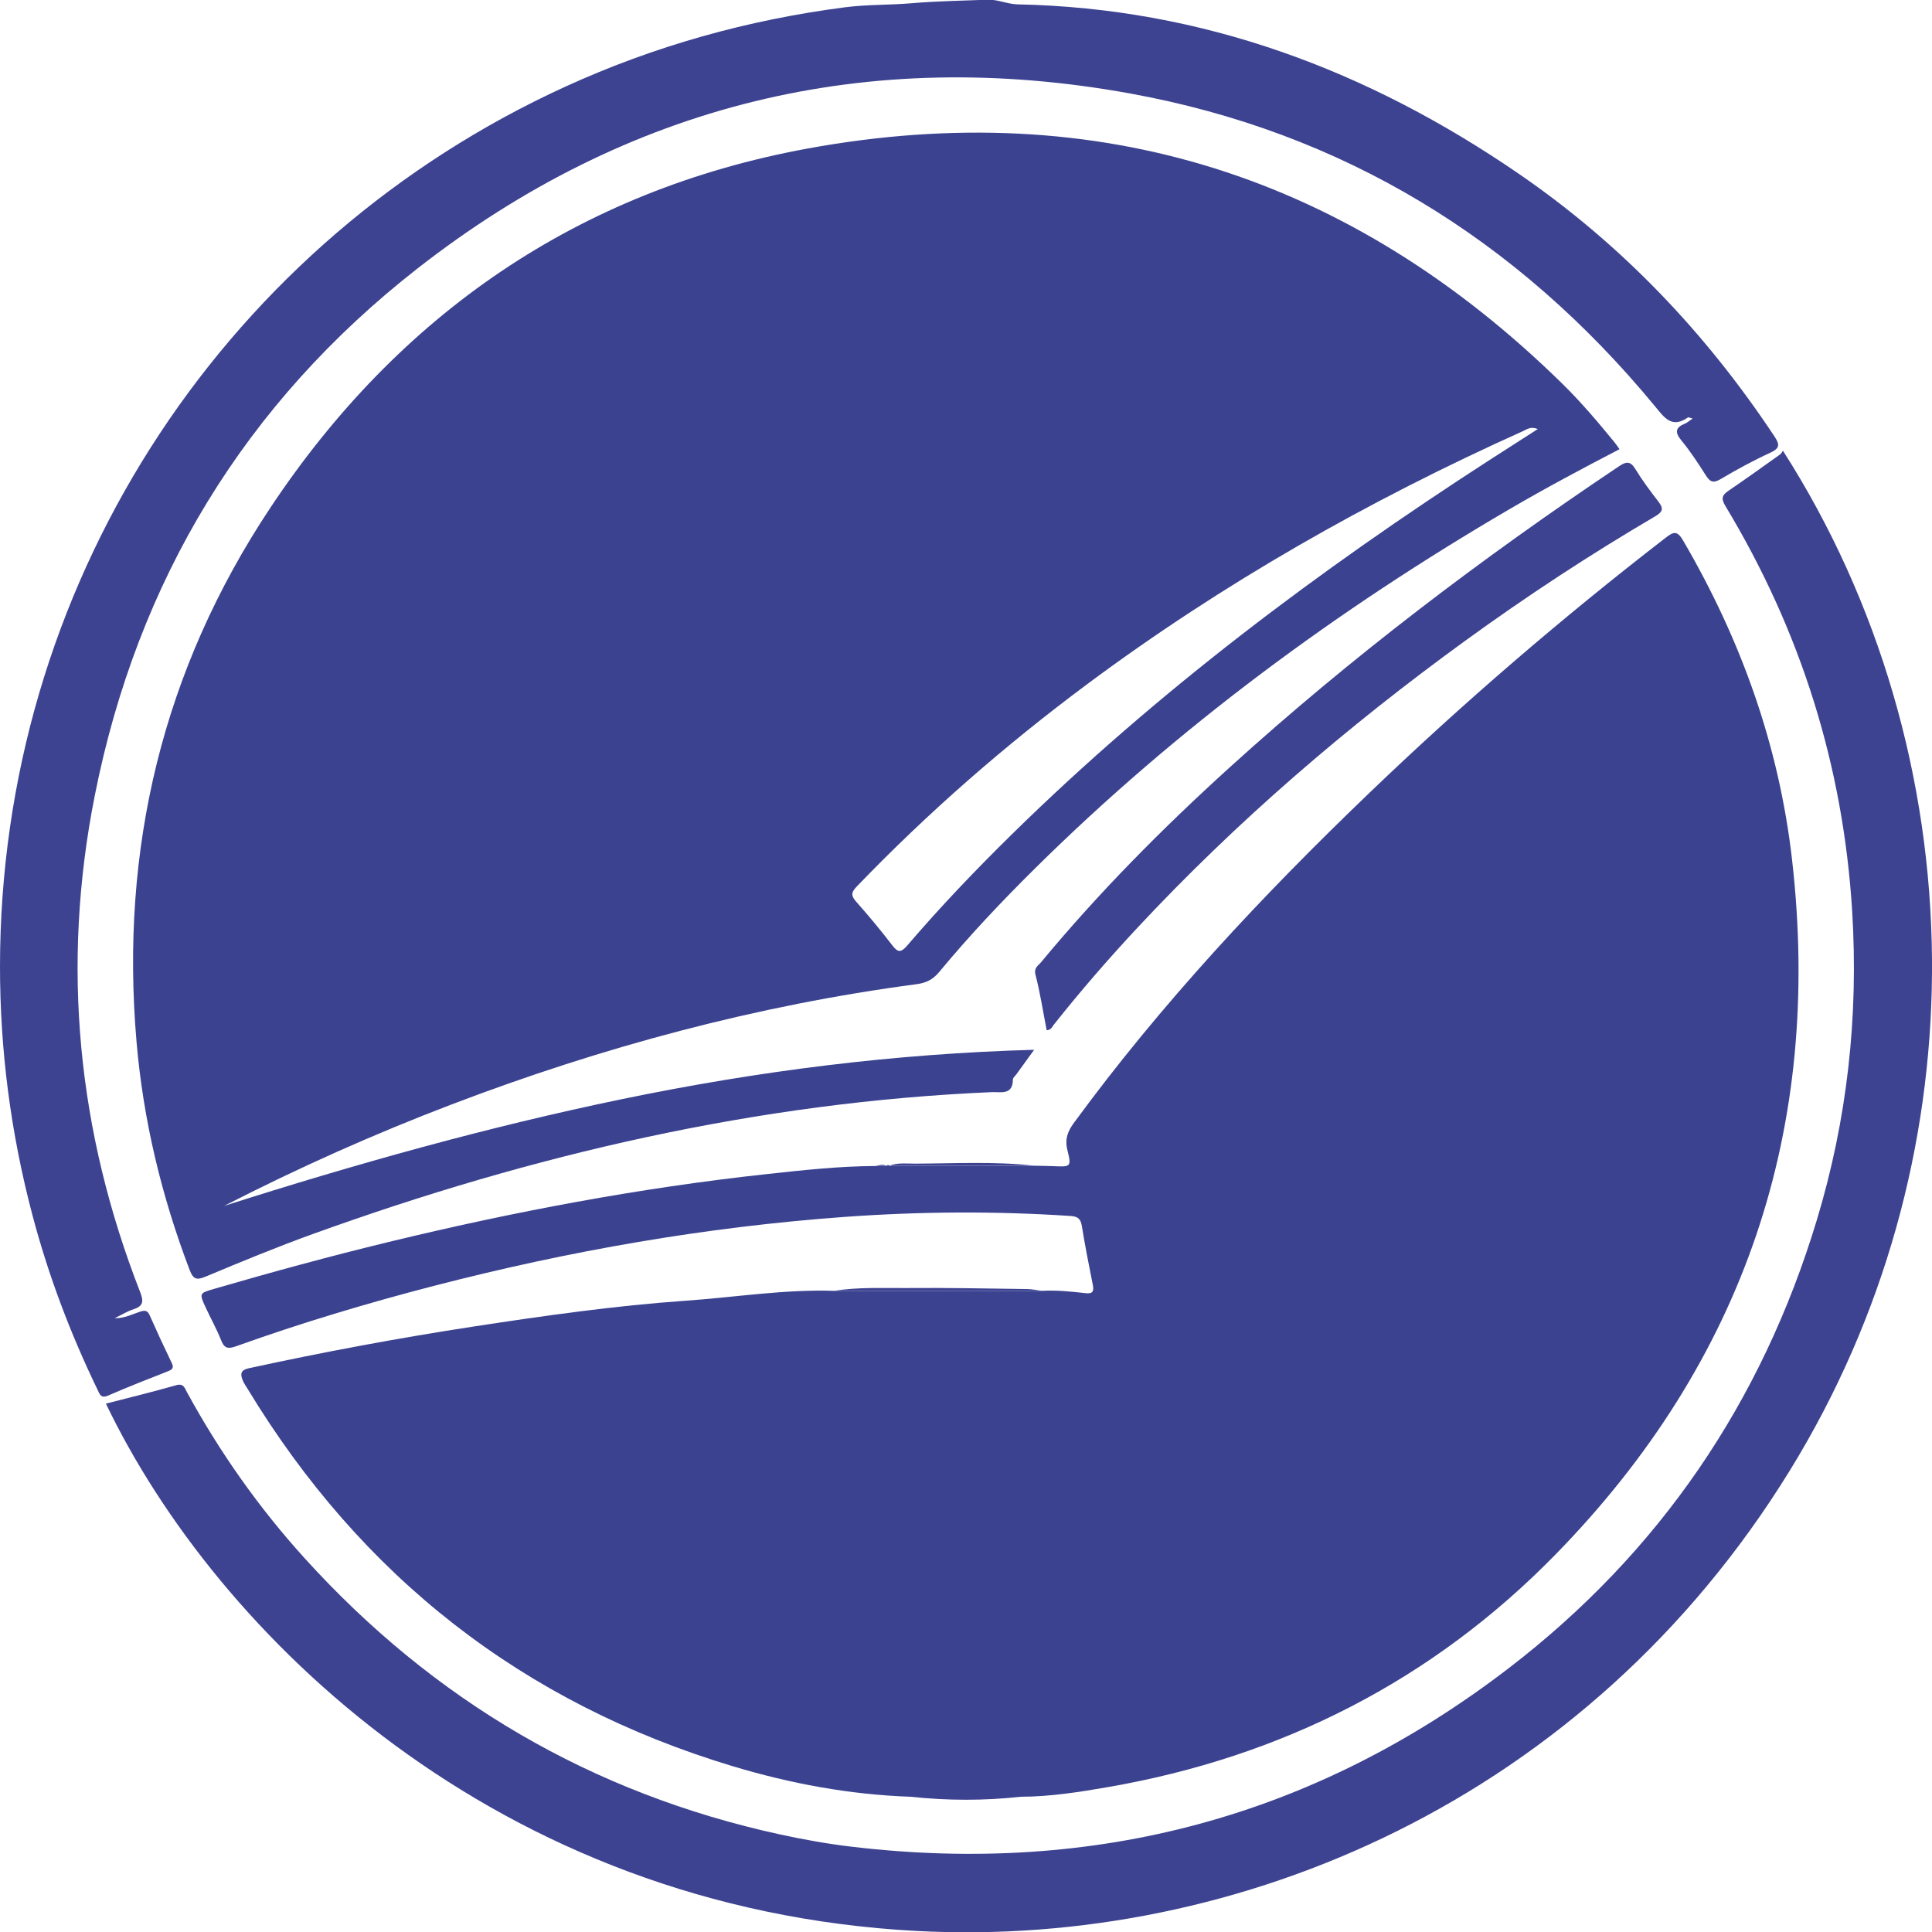
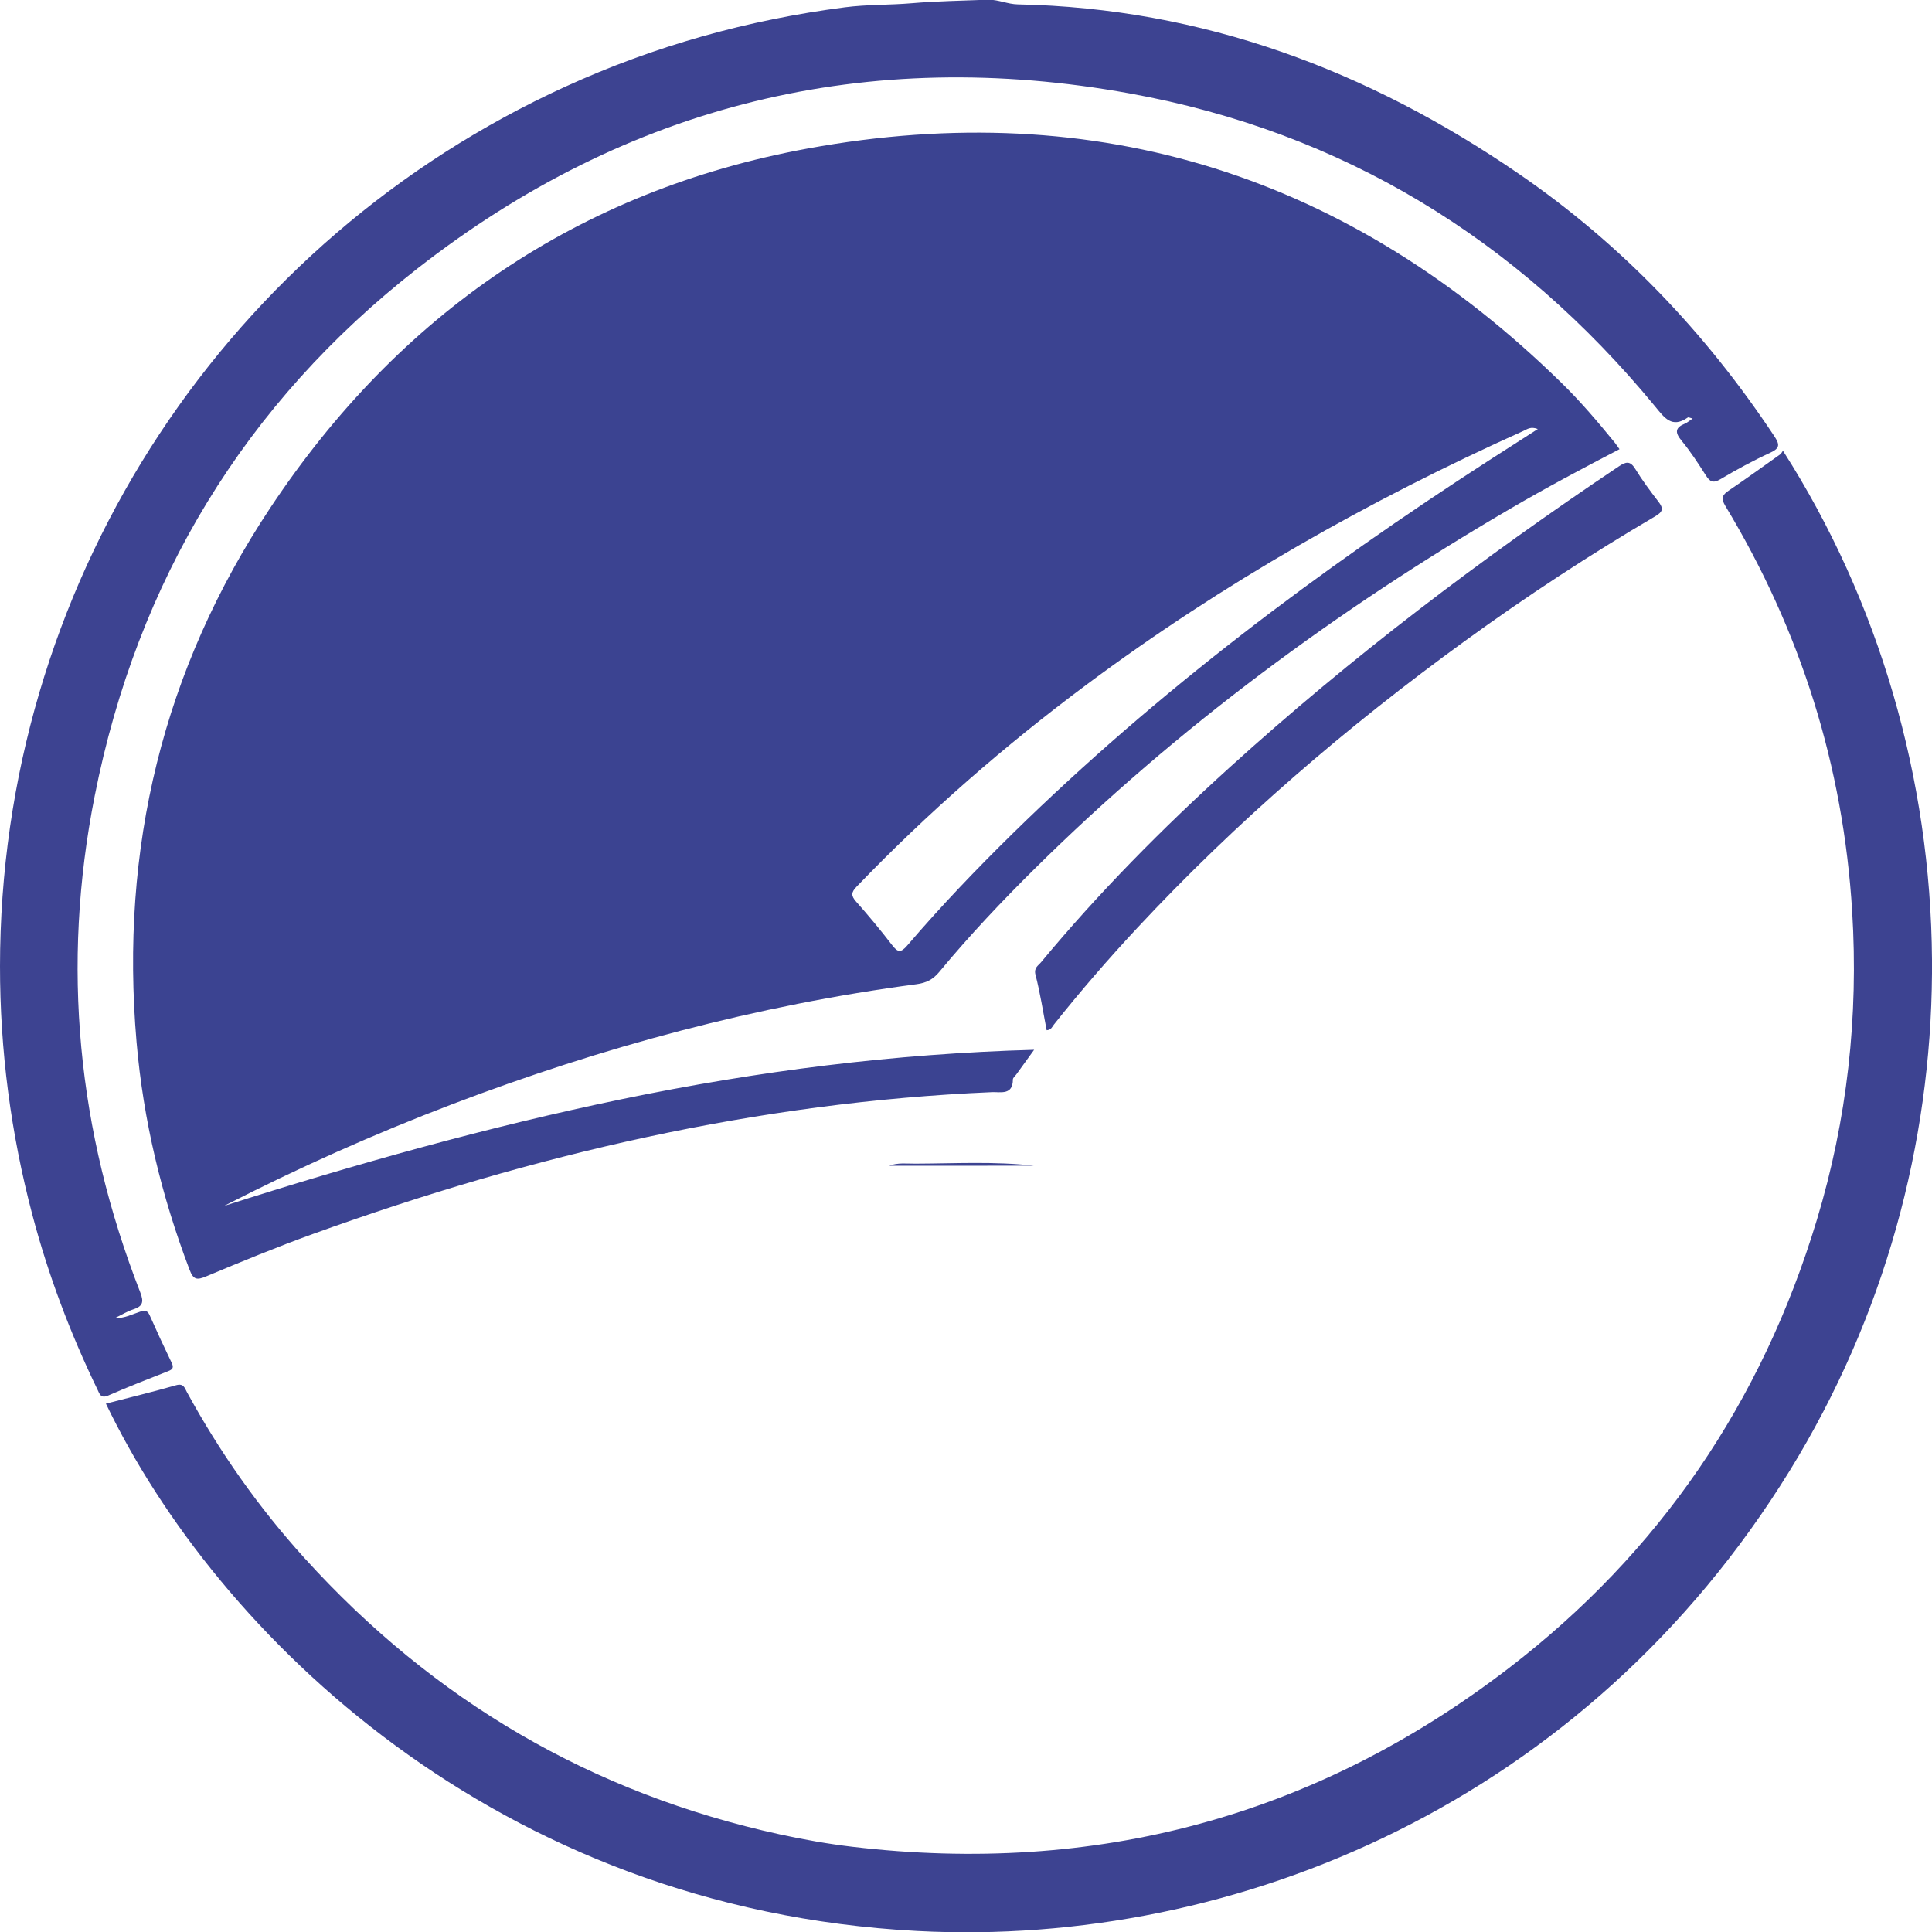
<svg xmlns="http://www.w3.org/2000/svg" xml:space="preserve" width="4.167in" height="4.167in" version="1.0" style="shape-rendering:geometricPrecision; text-rendering:geometricPrecision; image-rendering:optimizeQuality; fill-rule:evenodd; clip-rule:evenodd" viewBox="0 0 4166.66 4166.66">
  <defs>
    <style type="text/css">
   
    .fil1 {fill:#3D4391;fill-rule:nonzero}
    .fil0 {fill:#3B4391;fill-rule:nonzero}
   
  </style>
  </defs>
  <g id="Layer_x0020_1">
    <g id="صور_x0020_گ.eps">
-       <path class="fil0" d="M1912.63 2514.07c1.75,-2.24 3.48,-2.26 5.22,0.01 104.05,-0.02 208.09,-0.04 312.13,-0.04 14.35,0.31 28.72,0.32 43.05,0.99 36.09,1.69 38.04,1.31 29.02,-34.53 -5.99,-23.8 0.52,-40.48 14.13,-59.06 188.83,-257.73 406.19,-489.89 636.23,-710.64 203.28,-195.08 416.58,-378.56 639.55,-550.85 17.86,-13.8 25.22,-16.01 38.32,6.41 124.63,213.44 206.43,441.67 234.55,687.42 66.3,579.46 -102.64,1081.74 -509.9,1498.51 -265.5,271.72 -590.82,437.04 -966.03,501.96 -61.95,10.72 -124.02,20.52 -187.14,20.72 -79.38,0 -158.77,0 -238.15,0 -130.8,-4.57 -258.63,-28.28 -383.42,-65.87 -453.09,-136.45 -800.95,-409.17 -1046.04,-813.56 -3.72,-6.12 -7.99,-12.06 -10.68,-18.62 -5.62,-13.73 -4.69,-22.26 13.81,-26.26 161.54,-35.05 323.94,-65.33 487.32,-90.3 151.01,-23.08 302.33,-44.53 454.72,-55.2 106.64,-7.47 212.68,-24.86 320.07,-21.23 149.24,-0.02 298.45,-0.03 447.66,-0.04 31.51,-1.83 62.8,1.48 93.98,5.02 15.46,1.75 18.61,-3.76 15.78,-17.94 -8.46,-42.28 -16.79,-84.61 -23.67,-127.16 -2.5,-15.43 -8.92,-20.34 -24.17,-21.35 -162.74,-10.8 -325.47,-9.75 -488,2.04 -299.28,21.72 -593.69,73.27 -884.07,148.4 -144.42,37.38 -287.2,80.16 -427.64,130.48 -16.74,6 -25.3,5.22 -32.33,-12.76 -9.43,-24.12 -22.3,-46.87 -33.19,-70.44 -14.3,-30.98 -14.1,-31.17 17.52,-40.38 125.06,-36.41 250.69,-70.66 377.28,-101.36 268.37,-65.06 539.26,-116.31 813.89,-146.2 78.58,-8.56 157.3,-17.27 236.56,-17.57 7.88,-0.19 15.76,-0.39 23.64,-0.59z" />
      <path class="fil0" d="M3316.55 925.28c-15.56,-6.09 -23.07,0.48 -30.92,4 -333.06,149.68 -649,328.87 -942.2,547.18 -177.07,131.84 -342.83,276.51 -495.93,435.66 -11.83,12.3 -12.55,19.49 -1.17,32.33 26.83,30.24 52.73,61.42 77.38,93.47 12.15,15.8 18.56,18.02 32.99,1.15 71.92,-84.07 148.36,-164.01 227.33,-241.5 312.63,-306.72 660.86,-568.01 1027.96,-805.19 33.68,-21.75 67.47,-43.32 104.55,-67.11zm-1086.32 1338.78c-15.3,21.14 -26.82,37.04 -38.33,52.96 -2.63,3.64 -7.43,7.33 -7.44,11.02 -0.11,34.54 -26.43,26.53 -45.47,27.34 -504.78,21.51 -990.41,134.81 -1463.87,305.79 -77.67,28.04 -154.11,59.59 -230.3,91.48 -20.14,8.44 -27.68,7.72 -36.06,-14.32 -60.28,-158.48 -99.61,-321.51 -114.24,-490.64 -36.11,-417.36 56.76,-803.77 288.38,-1152.45 277.66,-418 665.14,-684.41 1158.66,-774.88 626.94,-114.92 1171.8,59.91 1627.65,507 40.44,39.66 77.13,82.93 112.96,126.83 3.36,4.13 6.28,8.64 10.55,14.58 -80.54,41.81 -159.63,83.98 -237.03,129.22 -371.86,217.4 -716.24,471.13 -1023.04,774.42 -72.28,71.46 -142.07,145.39 -206.96,223.68 -13.64,16.45 -27.93,23.7 -49.15,26.52 -344.51,45.63 -677.7,135.46 -1002.08,259.12 -167.63,63.91 -331.22,136.96 -491.21,219.04 282.76,-90.2 568.2,-170.3 858.87,-230.44 291.26,-60.26 585.31,-97.87 888.11,-106.29z" />
      <path class="fil1" d="M3845.23 972.13c207.27,323.89 318.7,707.26 321.43,1097.72l0 29.43c-2.57,366.9 -101.24,738.88 -306.92,1072.61 -438.32,711.17 -1189.48,1029.08 -1882.24,992.58 -905.4,-47.7 -1509.8,-638.89 -1749.09,-1137.31 50.79,-13.15 101.4,-25.38 151.41,-39.7 16.3,-4.67 18.52,6.11 23.32,14.91 70.49,129.15 154.65,248.71 253.39,357.69 278.57,307.48 619.72,507.67 1025.71,596.19 51.75,11.29 103.81,20.51 156.39,26.7 523.14,61.61 996.44,-64.11 1414.52,-384.75 325.54,-249.65 546.43,-574.11 665.16,-967.15 65.57,-217.04 90.12,-438.87 76.22,-665.38 -19.28,-314.19 -111.13,-605.34 -273.48,-874.43 -10.44,-17.33 -6.27,-24.06 7.81,-33.62 37.17,-25.26 73.64,-51.55 110.26,-77.61 2.55,-1.81 4.02,-5.12 6.1,-7.88z" />
      <path class="fil1" d="M3650.48 902.71c-6.76,-1.75 -9.15,-3.16 -10.09,-2.5 -35.01,24.52 -50.93,0.54 -71.29,-24.15 -296.91,-360.06 -673.52,-591.39 -1132.76,-674.63 -565.87,-102.57 -1082.25,23.12 -1536,377.61 -372.28,290.83 -604.04,673.12 -696.04,1137.22 -72.56,366.02 -37.52,723.49 98.17,1070.89 8.33,21.3 5.14,30.19 -15.51,36.85 -12.51,4.03 -23.98,11.29 -39.74,18.97 22.58,0.16 38.33,-8.9 54.93,-14.16 9.98,-3.17 15.77,-3.16 20.59,7.72 15.24,34.44 31.08,68.65 47.48,102.56 4.78,9.89 2.61,14.04 -7.05,17.86 -43.44,17.15 -87.05,33.99 -129.81,52.73 -16.15,7.07 -18.59,-3.43 -23.08,-12.72 -58.74,-121.35 -106.19,-246.98 -140.6,-377.34 -46.43,-175.92 -69.81,-354.85 -69.68,-536.37 0.01,-12.1 0.12,-24.21 0.34,-36.34 14.62,-814.08 496.31,-1529.78 1218.68,-1859.91 192.37,-87.92 393.63,-144.08 603.07,-171.24 47.65,-6.17 96.35,-4.72 143.85,-8.76 54.54,-4.65 108.8,-5.4 163.21,-7.58 1.08,-0.04 2.15,-0.06 3.22,-0.06 21.7,0.1 40.93,9.63 62.5,10.07 398.93,8.14 755.91,142.24 1081.52,366 220.41,151.45 401.9,341.91 549.78,564.69 12.03,18.13 13.42,26.34 -8.65,36.46 -36.68,16.82 -72.31,36.28 -107.06,56.85 -15.89,9.41 -22.71,5.7 -31.57,-8.23 -16.37,-25.73 -33.11,-51.5 -52.48,-74.96 -14.83,-17.97 -13.41,-28.14 7.69,-36.76 4.67,-1.9 8.6,-5.58 16.37,-10.78z" />
      <path class="fil1" d="M2257.28 2221.9c-7.88,-40.57 -13.98,-80.62 -24.08,-119.63 -3.91,-15.1 5.86,-19.66 11.71,-26.71 124.7,-150.53 262,-288.95 406.65,-420.17 262.85,-238.44 544.88,-452.1 839.54,-649.46 15.69,-10.5 24.69,-12.52 35.77,5.63 14.94,24.46 32.26,47.56 49.75,70.31 11.21,14.6 10.13,21.64 -6.98,31.68 -141.14,82.78 -277.8,172.57 -410.2,268.72 -254.49,184.81 -492.18,388.86 -706.88,619.09 -62.55,67.08 -122.58,136.36 -179.62,208.22 -3.65,4.59 -5.61,11.6 -15.66,12.31z" />
-       <path class="fil1" d="M2247.06 2783.89c-149.21,0.01 -298.43,0.02 -447.66,0.04 51.49,-8.48 103.53,-5.62 155.3,-6.08 86.86,-0.78 173.76,1.07 260.63,2.2 10.6,0.13 21.15,2.51 31.74,3.85z" />
      <path class="fil1" d="M2229.98 2514.04c-104.04,0.01 -208.08,0.02 -312.13,0.04 18.06,-6.97 37.05,-4.44 55.57,-4.5 85.54,-0.28 171.19,-5.26 256.56,4.46z" />
-       <path class="fil1" d="M1963.61 3874.96c79.38,0 158.77,0 238.15,0 -79.38,8.76 -158.77,8.55 -238.15,0z" />
-       <path class="fil1" d="M1912.63 2514.07c-7.88,0.2 -15.76,0.4 -23.64,0.59 7.82,-2.72 15.68,-3.59 23.64,-0.59z" />
    </g>
  </g>
</svg>